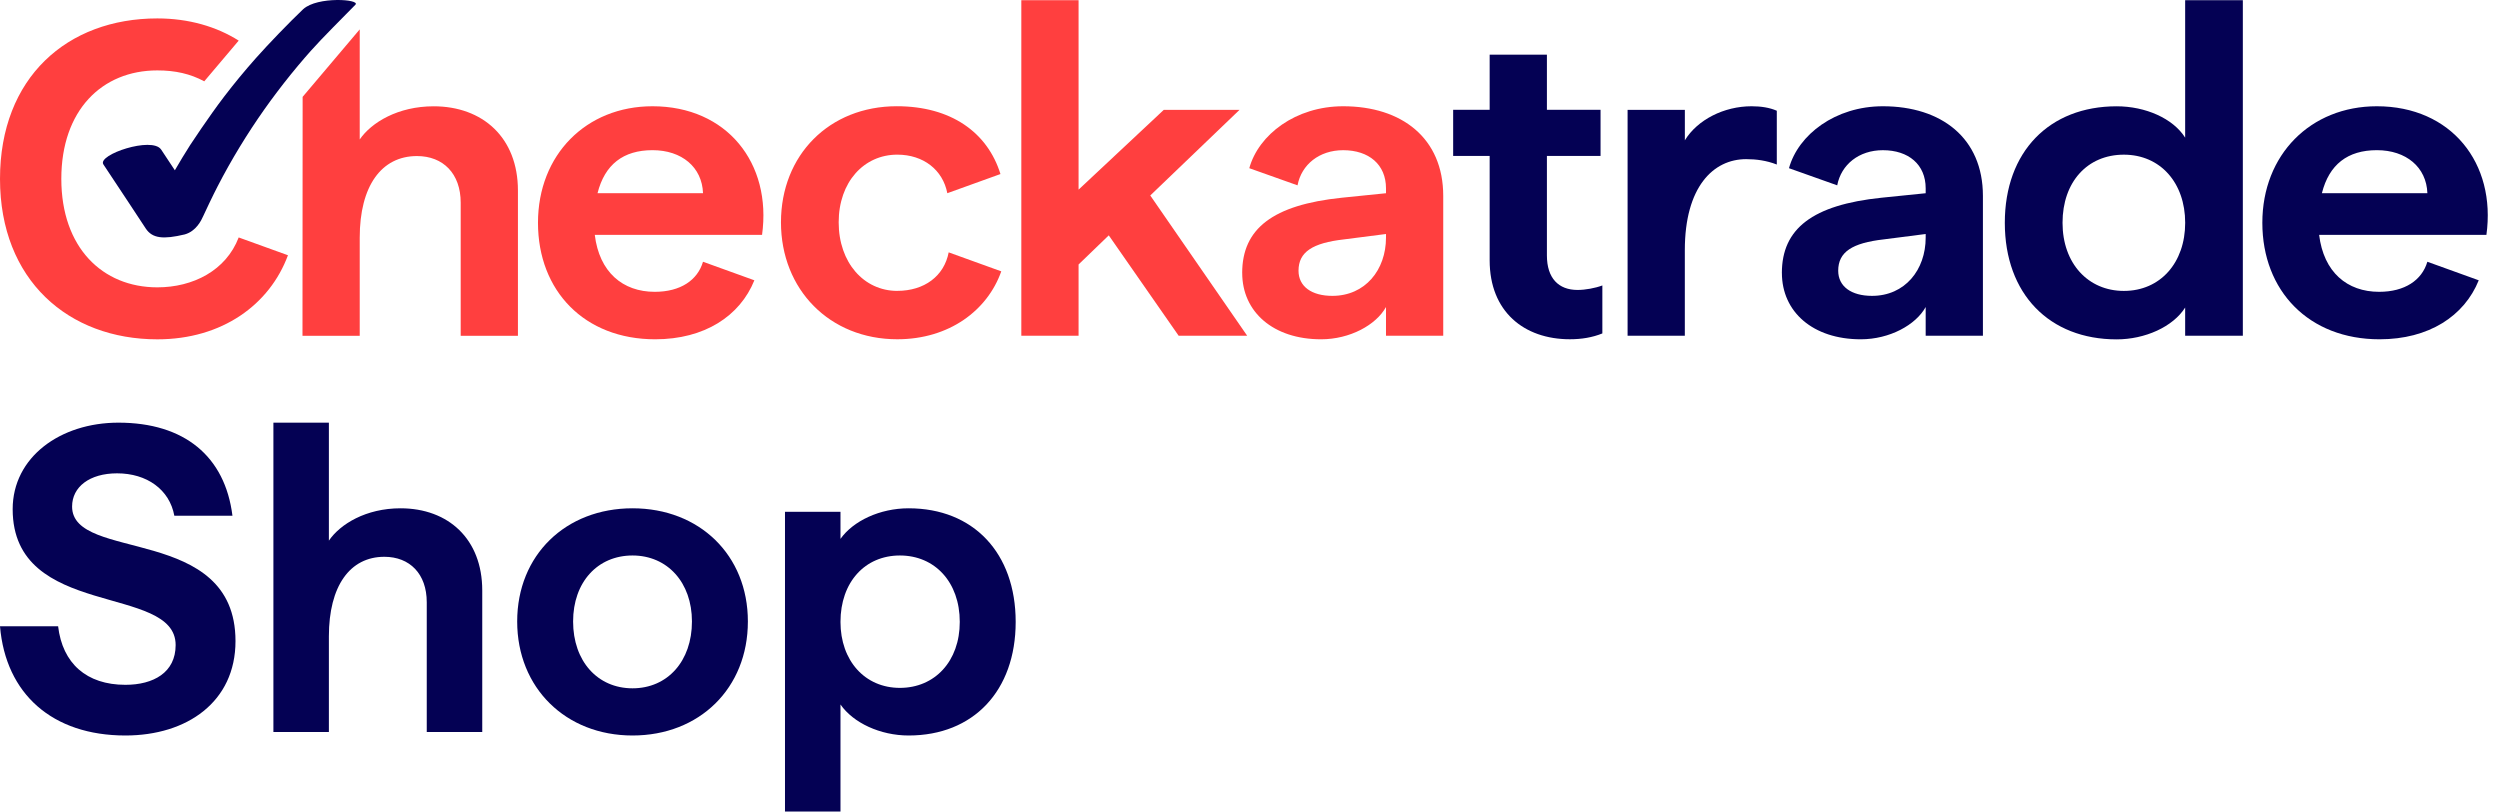
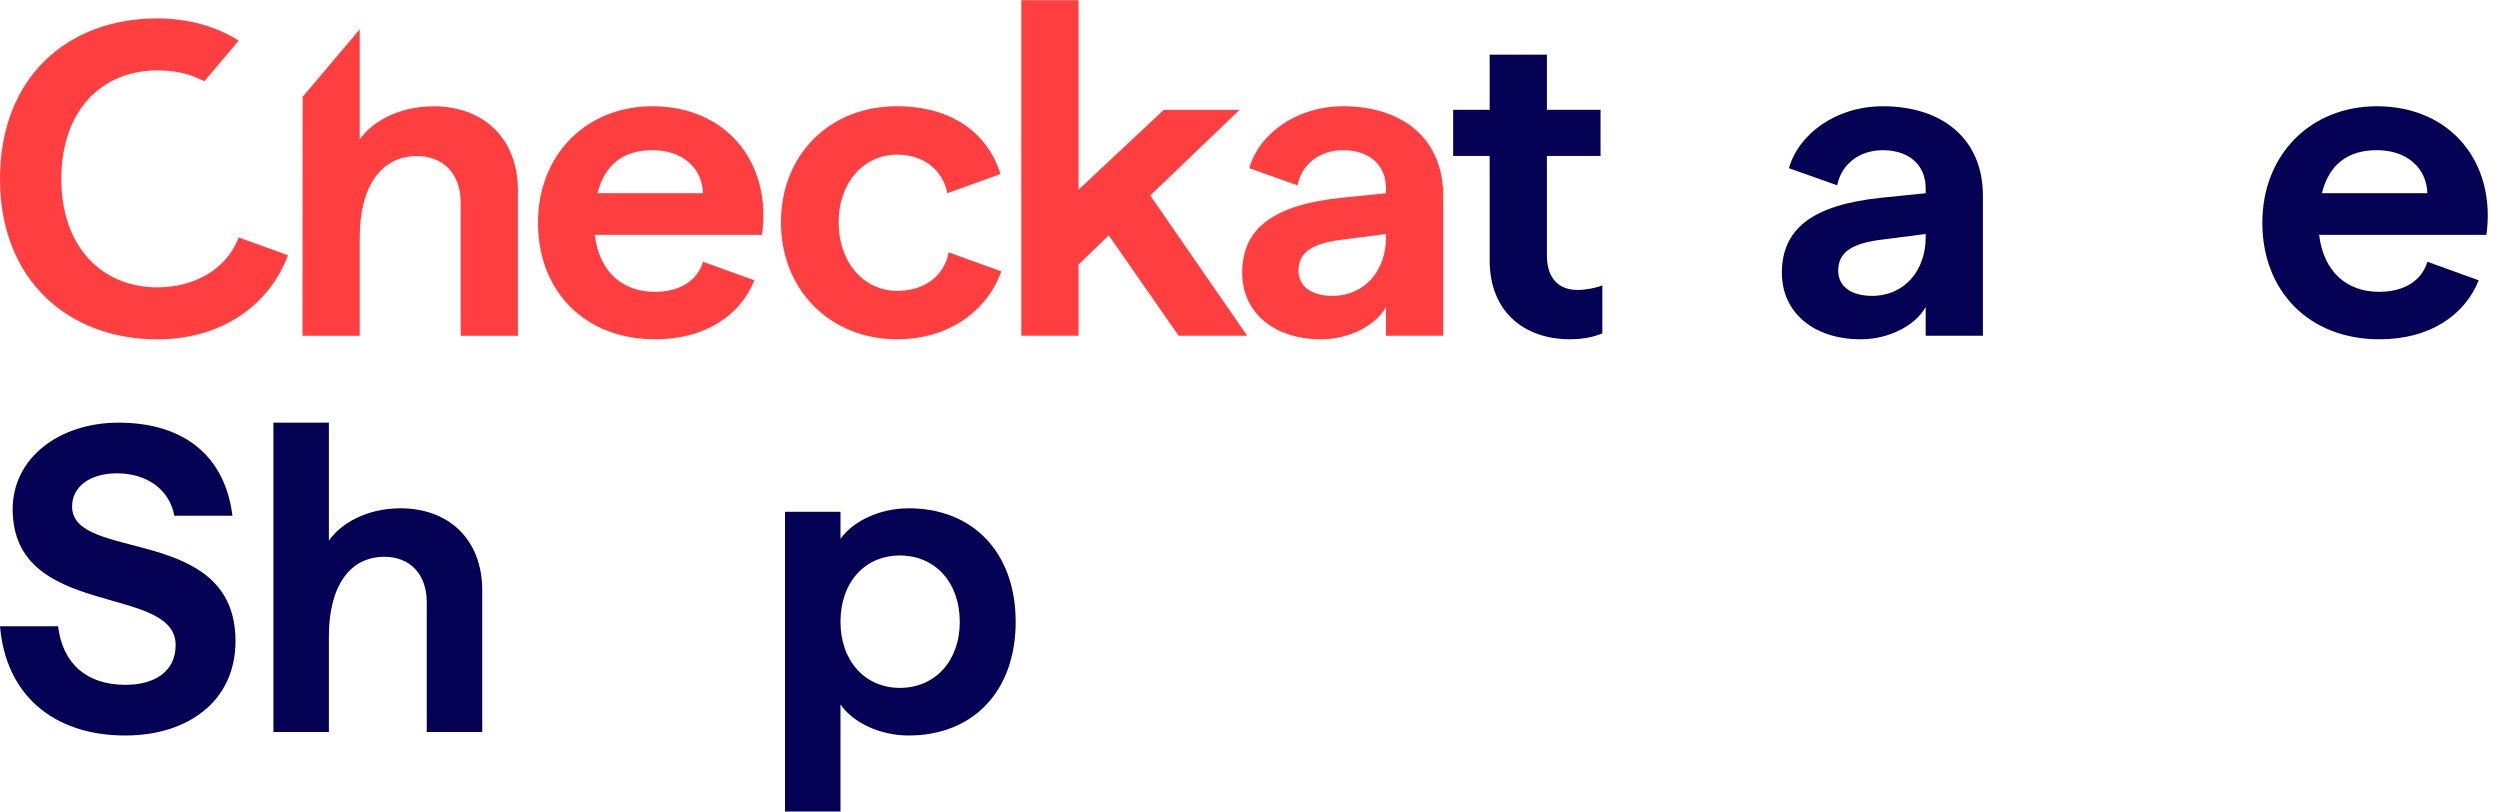
<svg xmlns="http://www.w3.org/2000/svg" width="191" height="62" viewBox="0 0 191 62" fill="none">
  <g clip-path="url(#clip0_3711_19418)">
    <path d="M140.363 14.16C140.666 12.571 142.025 11.475 143.851 11.475C145.812 11.475 147.122 12.57 147.122 14.386V14.763L143.747 15.106C138.478 15.653 136.135 17.468 136.135 20.857H136.137V20.853C136.137 23.834 138.512 25.922 142.163 25.922C144.367 25.922 146.364 24.827 147.122 23.457V25.648H151.495V14.966C151.495 10.549 148.326 8.118 143.849 8.118C140.222 8.118 137.385 10.287 136.678 12.85L140.363 14.16ZM147.122 18.152C147.122 20.619 145.538 22.604 143.023 22.604C141.437 22.604 140.439 21.884 140.439 20.684C140.439 19.249 141.507 18.563 143.917 18.289L147.122 17.878V18.152Z" fill="#040154" />
    <path d="M113.81 19.895V11.915H111.021V8.388H113.81V4.176H118.184V8.388H122.282V11.915H118.184V19.517C118.184 21.262 119.078 22.152 120.526 22.152C121.112 22.152 121.87 22.015 122.42 21.809V25.474C121.662 25.781 120.836 25.919 119.94 25.919C116.427 25.919 113.81 23.798 113.81 19.893V19.895Z" fill="#040154" />
-     <path d="M124.349 8.392H128.723V10.72C129.687 9.144 131.719 8.118 133.82 8.118C134.544 8.118 135.198 8.221 135.748 8.461V12.57C134.956 12.261 134.164 12.159 133.406 12.159C130.891 12.159 128.721 14.281 128.721 19.11V25.65H124.348V8.392H124.349Z" fill="#040154" />
-     <path d="M153.168 17.022C153.168 11.579 156.577 8.121 161.711 8.121C163.915 8.121 166.017 9.046 166.946 10.516V0.017H171.353V25.652H166.946V23.497C166.014 24.97 163.879 25.928 161.711 25.928C156.579 25.928 153.168 22.469 153.168 17.026V17.022ZM162.263 22.226C165.051 22.226 166.948 20.07 166.948 17.021C166.948 13.971 165.053 11.817 162.263 11.817C159.472 11.817 157.578 13.905 157.578 17.021C157.578 20.136 159.542 22.226 162.263 22.226Z" fill="#040154" />
    <path d="M84.711 17.98L82.403 20.205V25.649H78.029V0.017H82.403V14.488L88.912 8.394H94.699L87.88 14.934L95.285 25.652H90.05L84.711 17.982L84.711 17.98Z" fill="#FF3F3F" />
    <path d="M53.709 20C53.295 21.406 51.987 22.295 50.023 22.295C47.576 22.295 45.786 20.79 45.442 17.946H58.221C58.979 12.465 55.536 8.118 49.851 8.118C44.789 8.118 41.102 11.816 41.102 17.02C41.102 22.224 44.651 25.922 50.057 25.922C53.815 25.922 56.53 24.152 57.634 21.415L53.708 19.997L53.709 20ZM49.854 11.473C52.093 11.473 53.641 12.776 53.711 14.761H45.651C46.203 12.57 47.616 11.473 49.854 11.473Z" fill="#FF3F3F" />
    <path d="M68.552 22.224C66.005 22.224 64.075 20.068 64.075 16.986C64.075 13.905 66.005 11.815 68.552 11.815C70.551 11.815 72.031 12.98 72.375 14.759H72.38L76.435 13.297C75.445 10.101 72.639 8.116 68.518 8.116C63.353 8.116 59.666 11.85 59.666 16.984C59.666 22.119 63.383 25.92 68.552 25.92C72.513 25.92 75.444 23.718 76.497 20.731L72.479 19.28C72.133 21.093 70.619 22.222 68.552 22.222V22.224Z" fill="#FF3F3F" />
    <path d="M185.45 20C185.035 21.406 183.728 22.295 181.764 22.295C179.317 22.295 177.527 20.79 177.182 17.946H189.962C190.72 12.465 187.276 8.118 181.591 8.118C176.53 8.118 172.843 11.816 172.843 17.02C172.843 22.224 176.392 25.922 181.797 25.922C185.556 25.922 188.271 24.152 189.376 21.415L185.448 19.997L185.45 20ZM181.595 11.473C183.833 11.473 185.383 12.776 185.452 14.761H177.392C177.944 12.57 179.357 11.473 181.595 11.473Z" fill="#040154" />
-     <path d="M33.13 8.121C30.412 8.121 28.377 9.351 27.483 10.654V2.244L23.121 7.4L23.11 25.653H27.483V18.153C27.483 14.217 29.135 11.923 31.856 11.923C33.853 11.923 35.197 13.259 35.197 15.484V25.653H39.57V14.558C39.57 10.517 36.883 8.121 33.129 8.121L33.13 8.121Z" fill="#FF3F3F" />
-     <path d="M14.533 11.075C14.126 11.711 13.737 12.358 13.359 13.01C13.011 12.48 12.662 11.953 12.309 11.423L12.305 11.42C11.617 10.412 7.426 11.816 7.896 12.557C8.866 14.005 11.031 17.3 11.14 17.465C11.645 18.221 12.481 18.299 14.112 17.91C14.986 17.668 15.384 16.831 15.52 16.522C15.64 16.255 16.277 14.906 16.623 14.242C17.675 12.203 18.877 10.225 20.214 8.333C20.53 7.888 20.849 7.449 21.179 7.016C21.858 6.118 22.566 5.242 23.302 4.391C23.446 4.226 23.591 4.06 23.736 3.897C24.67 2.845 26.175 1.364 27.154 0.36C27.561 -0.059 24.252 -0.292 23.164 0.7C22.08 1.732 20.546 3.321 19.548 4.444C18.703 5.395 17.893 6.376 17.123 7.384C15.943 8.926 14.533 11.075 14.533 11.075Z" fill="#040154" />
+     <path d="M33.13 8.121C30.412 8.121 28.377 9.351 27.483 10.654V2.244L23.121 7.4L23.11 25.653H27.483V18.153C27.483 14.217 29.135 11.923 31.856 11.923C33.853 11.923 35.197 13.259 35.197 15.484V25.653H39.57V14.558C39.57 10.517 36.883 8.121 33.129 8.121Z" fill="#FF3F3F" />
    <path d="M18.236 18.141C17.27 20.67 14.745 21.953 12.021 21.953C7.818 21.953 4.685 18.905 4.685 13.666C4.685 8.427 7.786 5.379 12.021 5.379C13.39 5.379 14.537 5.637 15.605 6.213L18.236 3.103C16.544 2.033 14.419 1.407 12.019 1.407C5.131 1.409 0 5.928 0 13.668C0 21.408 5.235 25.925 12.021 25.925C16.985 25.925 20.61 23.261 22 19.501L18.236 18.141Z" fill="#FF3F3F" />
    <path d="M99.131 14.16C99.434 12.571 100.793 11.475 102.619 11.475C104.58 11.475 105.89 12.57 105.89 14.386V14.763L102.515 15.106C97.246 15.653 94.903 17.468 94.903 20.857H94.905V20.853C94.905 23.834 97.28 25.922 100.931 25.922C103.135 25.922 105.132 24.827 105.89 23.457V25.648H110.263V14.966C110.263 10.549 107.094 8.118 102.617 8.118C98.99 8.118 96.153 10.287 95.446 12.85L99.131 14.16ZM105.89 18.152C105.89 20.619 104.306 22.604 101.791 22.604C100.205 22.604 99.207 21.884 99.207 20.684C99.207 19.249 100.275 18.563 102.685 18.289L105.89 17.878V18.152Z" fill="#FF3F3F" />
  </g>
  <path d="M59.973 62V39.101H64.213V41.171C65.181 39.802 67.217 38.834 69.42 38.834C74.36 38.834 77.598 42.239 77.598 47.513C77.598 52.787 74.36 56.192 69.42 56.192C67.25 56.192 65.181 55.224 64.213 53.822V62H59.973ZM68.752 52.554C71.423 52.554 73.326 50.517 73.326 47.513C73.326 44.475 71.423 42.439 68.752 42.439C66.082 42.439 64.213 44.475 64.213 47.513C64.213 50.484 66.082 52.554 68.752 52.554Z" fill="#040154" />
-   <path d="M48.325 56.192C43.218 56.192 39.513 52.554 39.513 47.48C39.513 42.406 43.218 38.834 48.325 38.834C53.433 38.834 57.138 42.406 57.138 47.48C57.138 52.587 53.433 56.192 48.325 56.192ZM48.325 52.587C50.996 52.587 52.865 50.517 52.865 47.48C52.865 44.509 50.996 42.439 48.325 42.439C45.655 42.439 43.785 44.475 43.785 47.48C43.785 50.517 45.655 52.587 48.325 52.587Z" fill="#040154" />
  <path d="M20.888 55.925V32.291H25.127V41.304C25.995 40.035 27.965 38.834 30.602 38.834C34.24 38.834 36.844 41.17 36.844 45.109V55.925H32.604V46.011C32.604 43.841 31.303 42.539 29.366 42.539C26.729 42.539 25.127 44.776 25.127 48.614V55.925H20.888Z" fill="#040154" />
  <path d="M9.58 56.192C4.006 56.192 0.434 53.021 0 47.846H4.44C4.773 50.684 6.609 52.32 9.58 52.32C11.717 52.32 13.419 51.385 13.419 49.282C13.419 44.575 0.968 47.346 0.968 38.9C0.968 34.928 4.607 32.291 9.046 32.291C14.087 32.291 17.191 34.861 17.759 39.401H13.319C12.952 37.398 11.216 36.163 8.946 36.163C6.843 36.163 5.508 37.198 5.508 38.7C5.508 42.973 17.992 40.035 17.992 48.981C17.992 53.621 14.287 56.192 9.58 56.192Z" fill="#040154" />
  <defs>
    <clipPath id="clip0_3711_19418">
      <rect width="190.067" height="26.188" fill="white" />
    </clipPath>
  </defs>
</svg>